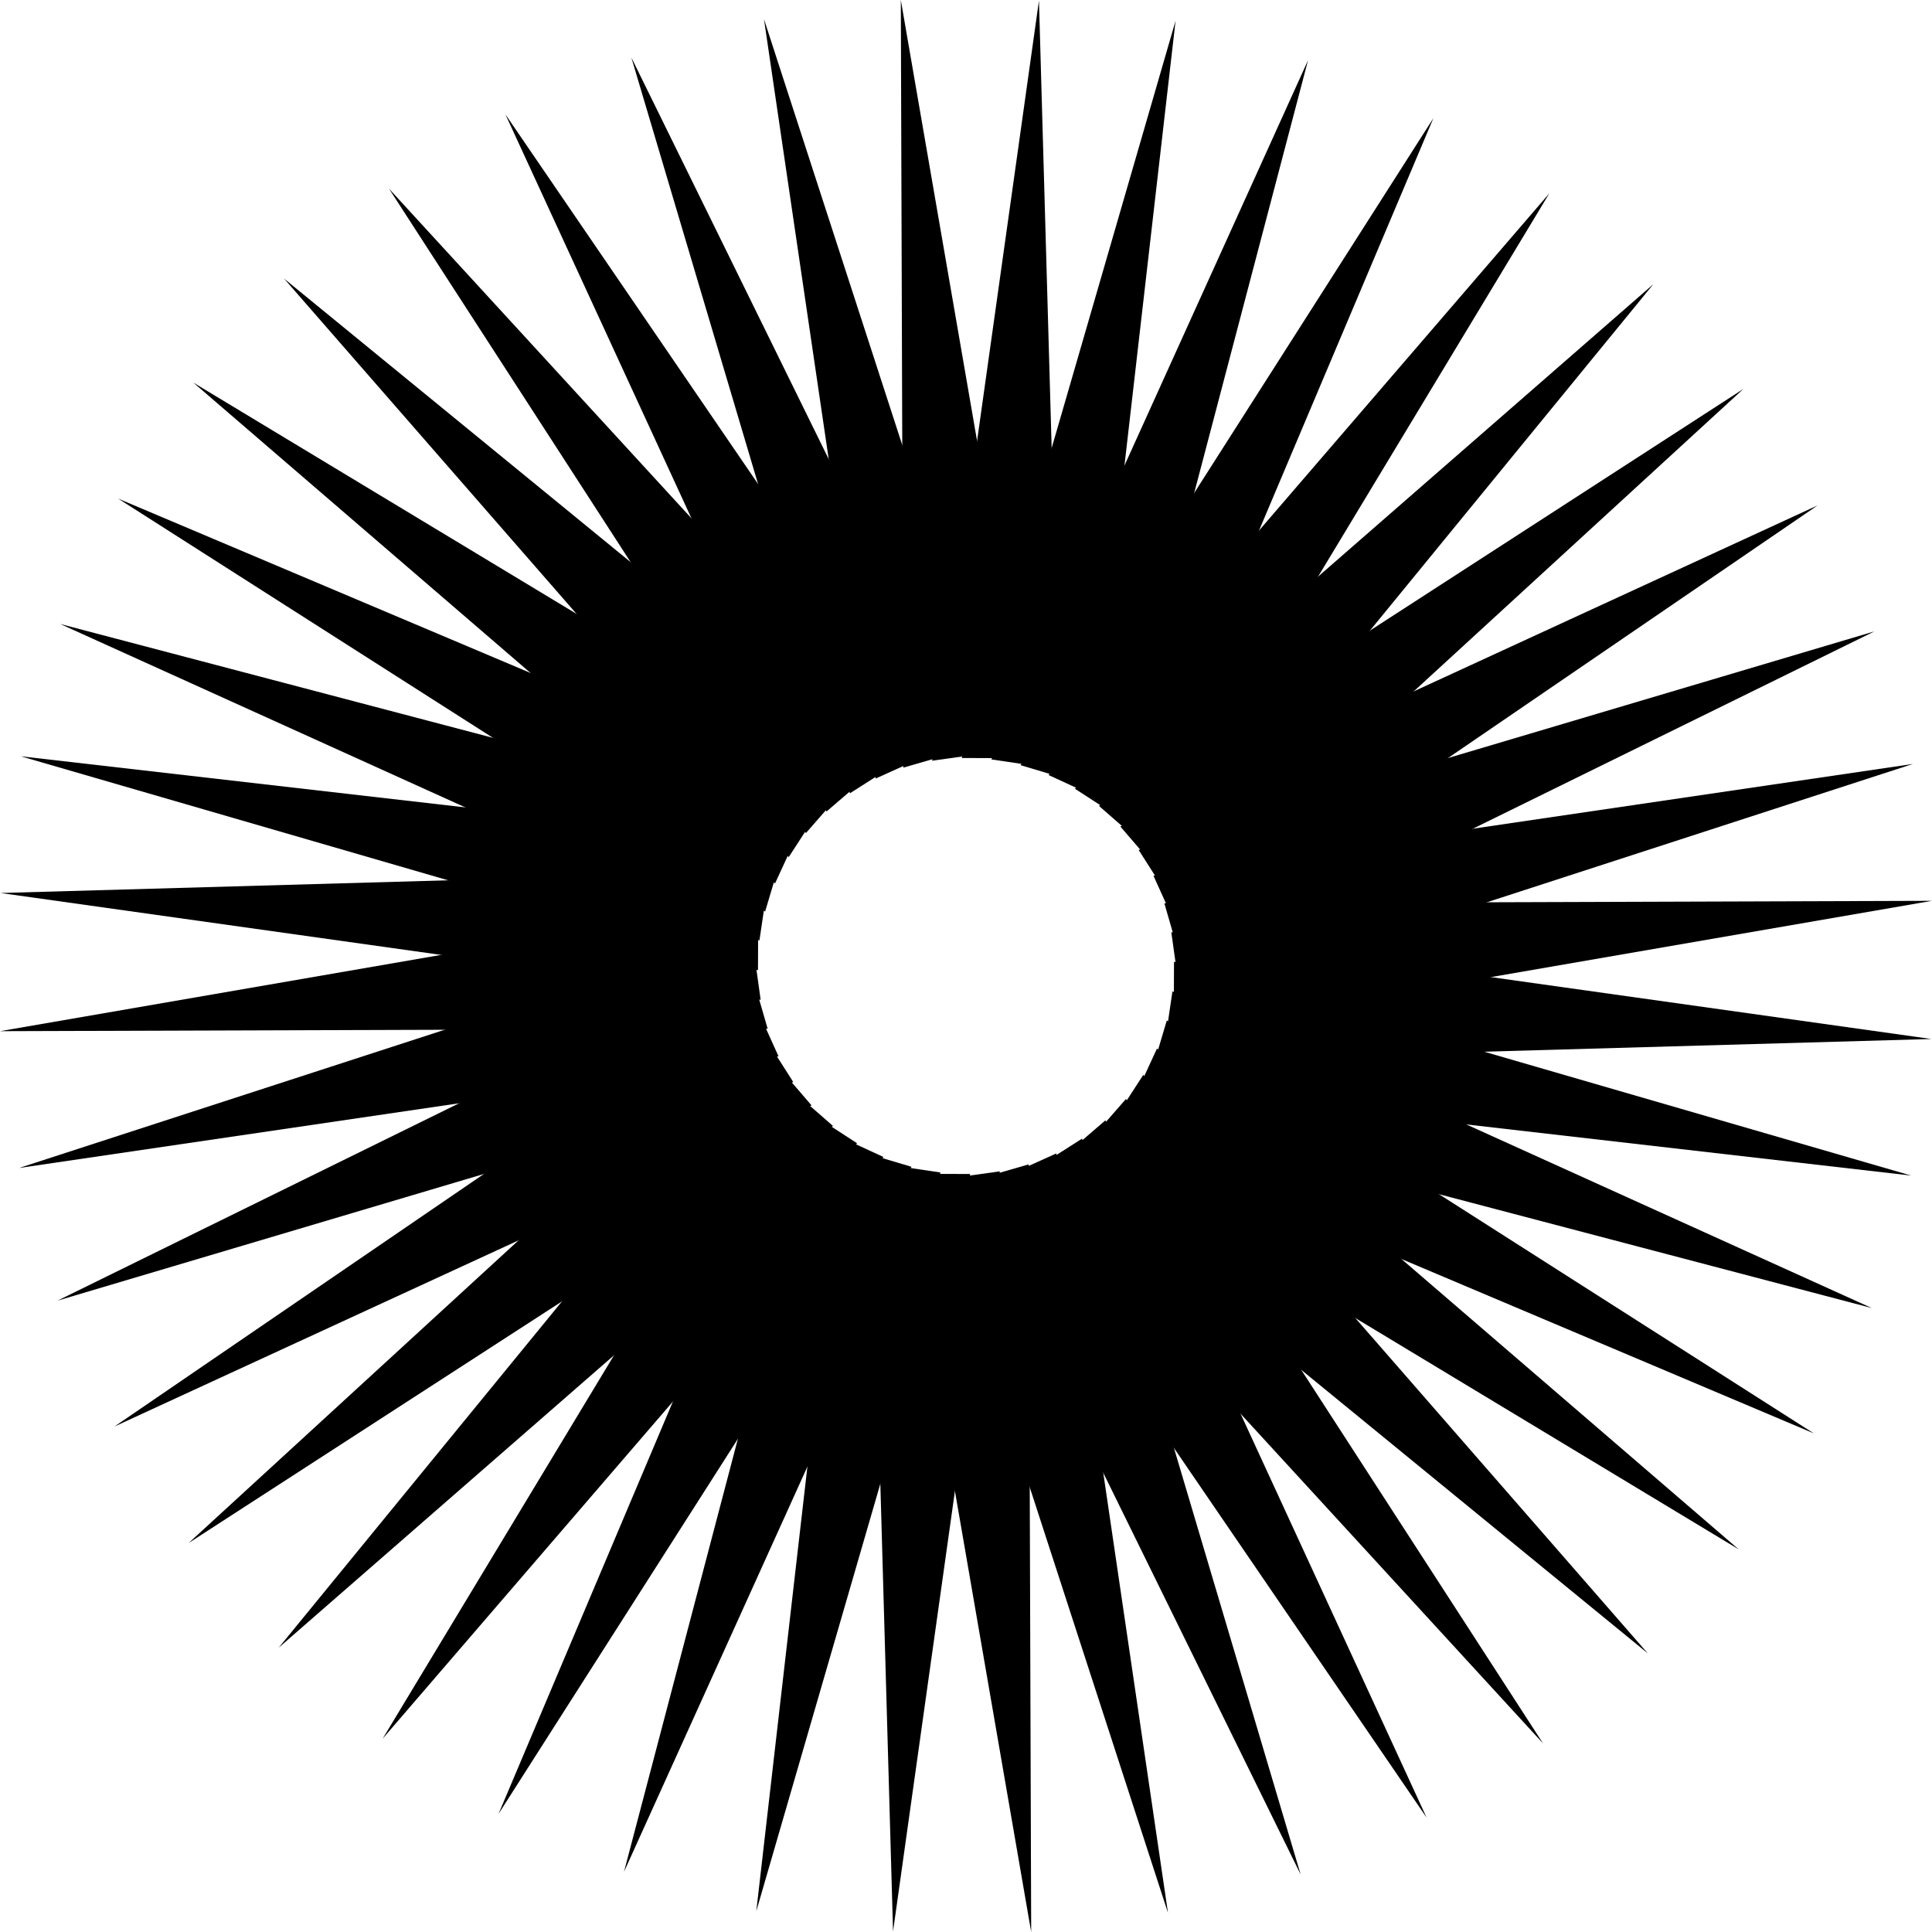
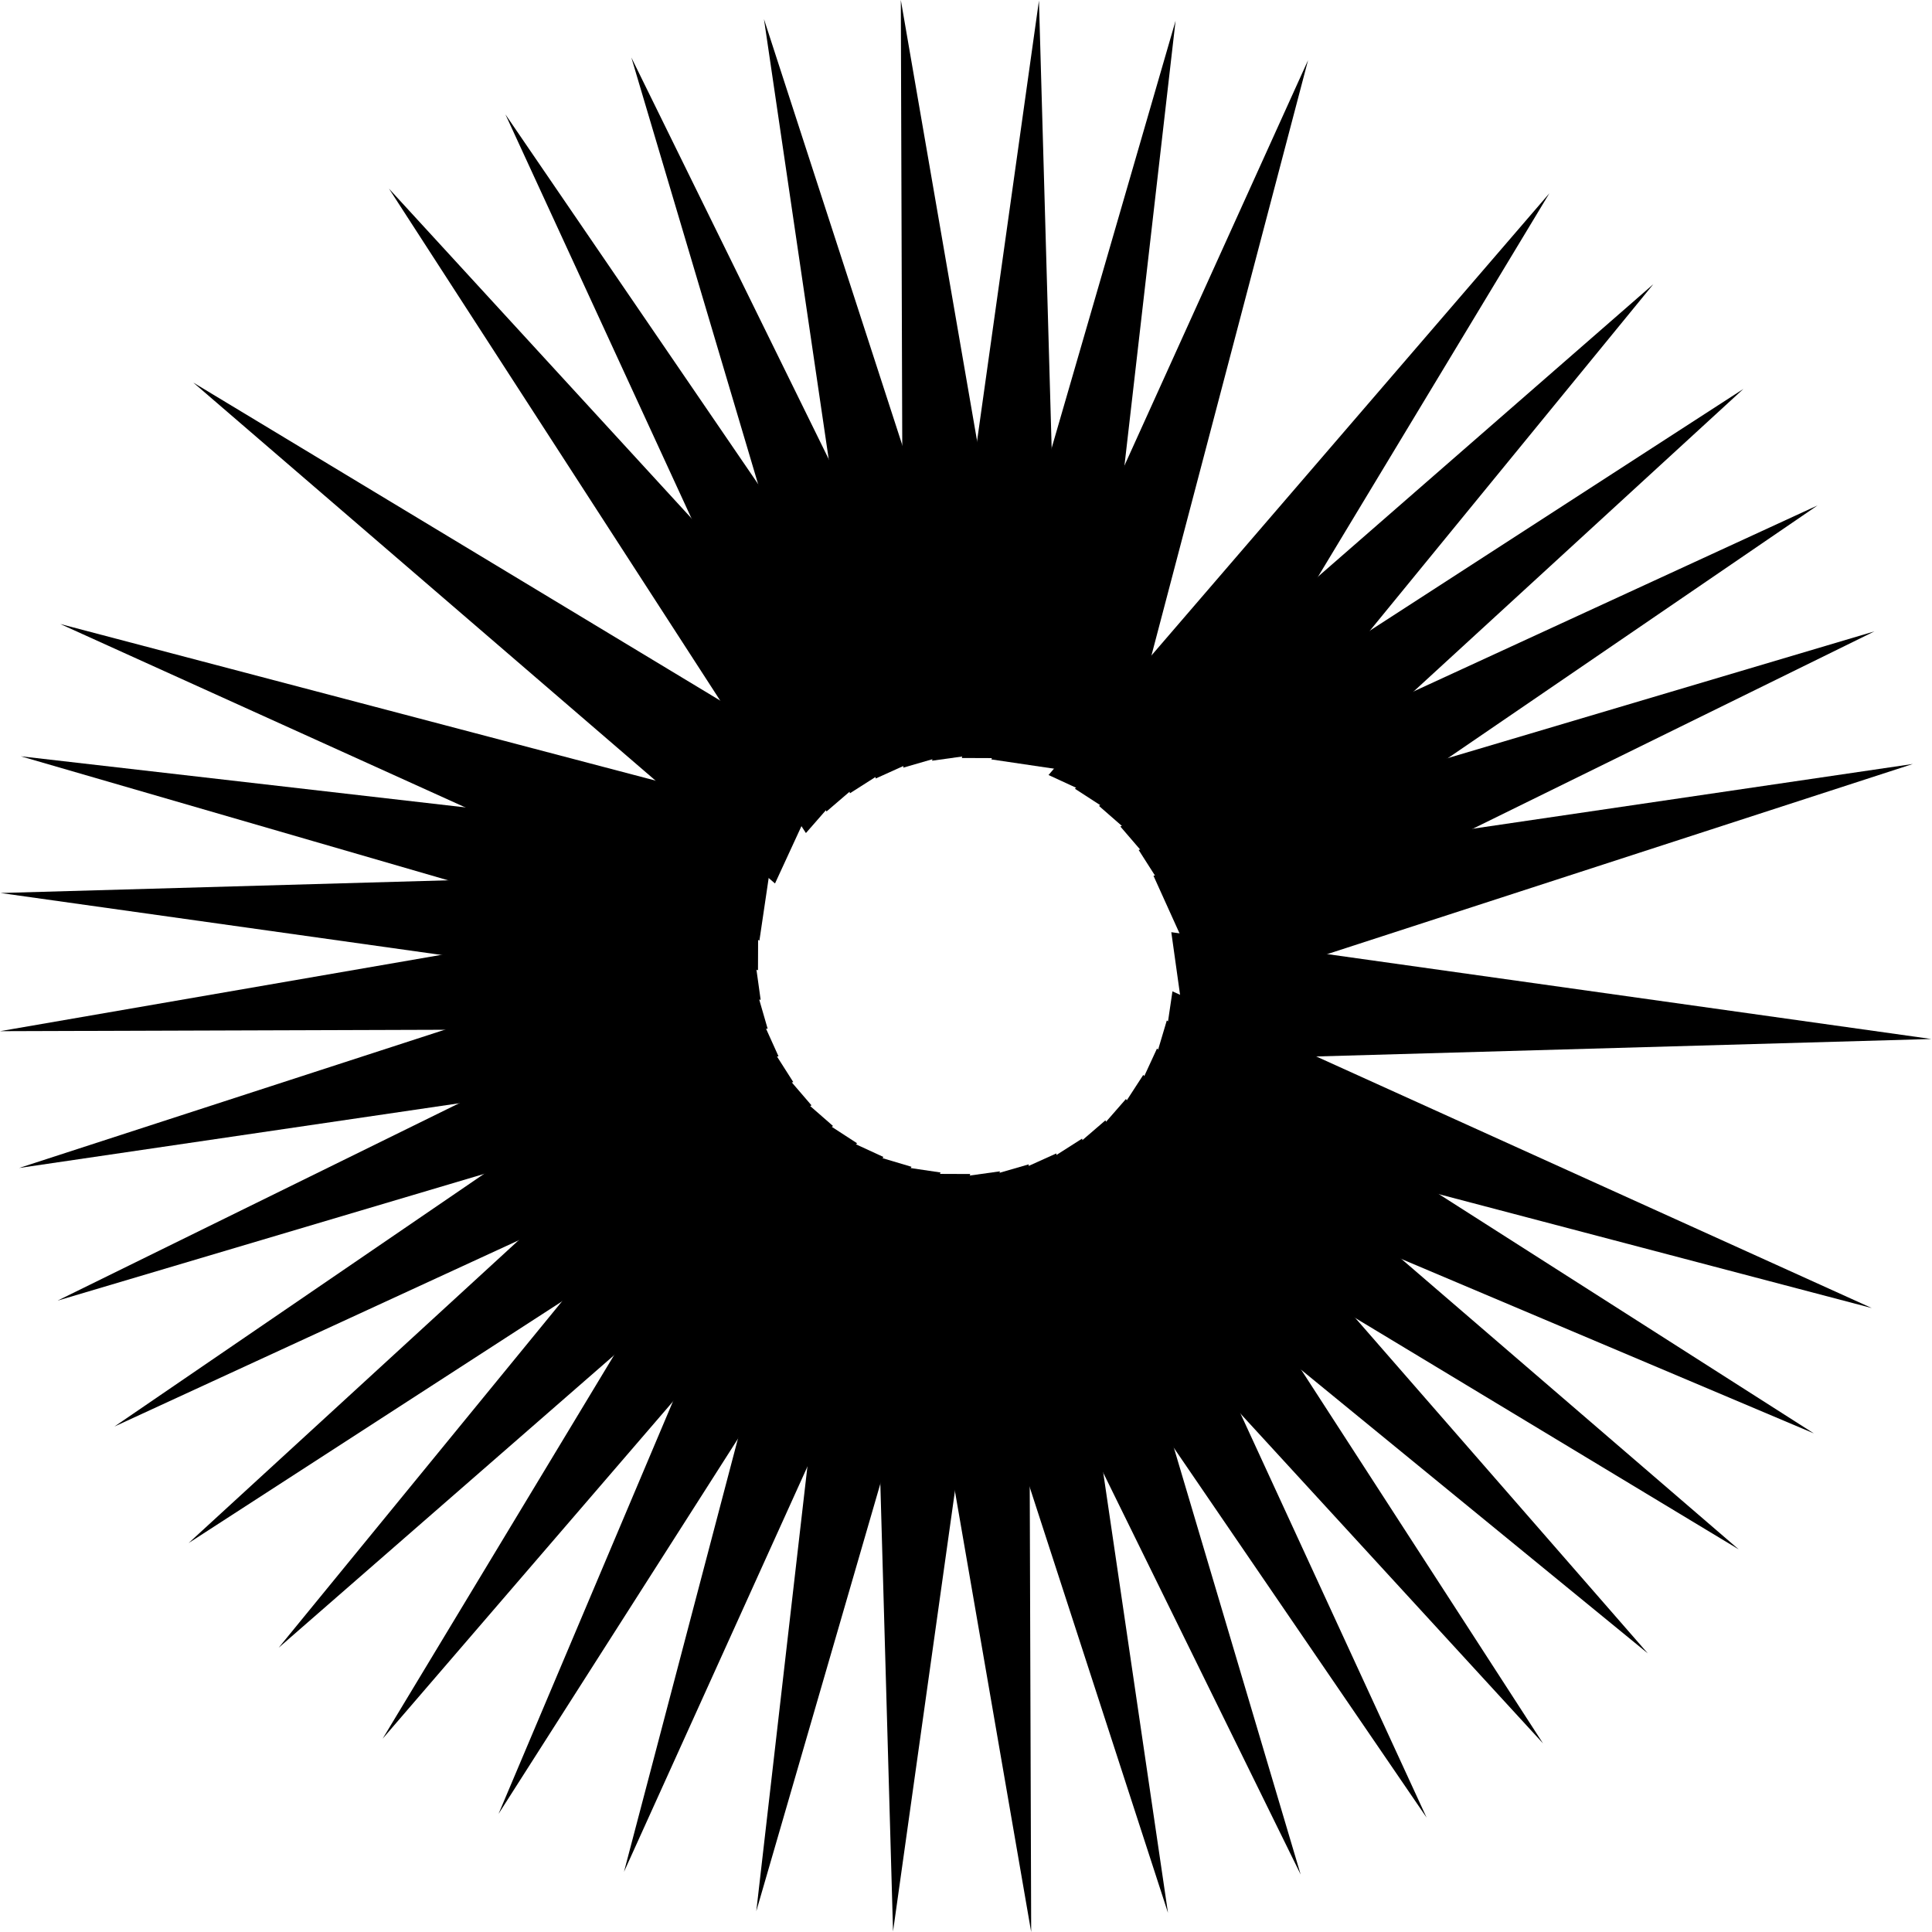
<svg xmlns="http://www.w3.org/2000/svg" width="42" height="42" viewBox="0 0 42 42" fill="none">
  <path d="M28.275 40.75L23.523 24.753L21.156 26.263L28.275 40.75Z" fill="black" />
  <path d="M25.391 41.584L22.963 25.075L20.404 26.231L25.391 41.584Z" fill="black" />
  <path d="M22.417 42L22.363 25.312L19.666 26.093L22.417 42Z" fill="black" />
  <path d="M19.414 41.987L21.736 25.464L18.956 25.852L19.414 41.987Z" fill="black" />
  <path d="M16.441 41.548L21.092 25.522L18.285 25.511L16.441 41.548Z" fill="black" />
  <path d="M13.565 40.692L20.447 25.489L17.672 25.078L13.565 40.692Z" fill="black" />
  <path d="M10.838 39.432L19.815 25.365L17.125 24.564L10.838 39.432Z" fill="black" />
  <path d="M8.318 37.798L19.206 25.152L16.658 23.977L8.318 37.798Z" fill="black" />
  <path d="M6.057 35.821L18.633 24.854L16.279 23.326L6.057 35.821Z" fill="black" />
  <path d="M4.1 33.545L18.109 24.478L15.995 22.632L4.1 33.545Z" fill="black" />
  <path d="M2.487 31.012L17.642 24.03L15.814 21.902L2.487 31.012Z" fill="black" />
  <path d="M1.25 28.275L17.245 23.523L15.737 21.155L1.25 28.275Z" fill="black" />
  <path d="M0.415 25.391L16.924 22.963L15.769 20.404L0.415 25.391Z" fill="black" />
  <path d="M0 22.417L16.688 22.363L15.907 19.666L0 22.417Z" fill="black" />
  <path d="M0.011 19.413L16.536 21.735L16.148 18.955L0.011 19.413Z" fill="black" />
  <path d="M0.451 16.441L16.478 21.092L16.489 18.285L0.451 16.441Z" fill="black" />
  <path d="M1.309 13.565L16.509 20.447L16.92 17.672L1.309 13.565Z" fill="black" />
-   <path d="M2.568 10.839L16.633 19.816L17.437 17.126L2.568 10.839Z" fill="black" />
  <path d="M4.202 8.317L16.848 19.206L18.023 16.658L4.202 8.317Z" fill="black" />
-   <path d="M6.176 6.057L17.146 18.633L18.671 16.279L6.176 6.057Z" fill="black" />
  <path d="M8.456 4.101L17.52 18.11L19.369 15.995L8.456 4.101Z" fill="black" />
  <path d="M10.987 2.486L17.967 17.642L20.097 15.814L10.987 2.486Z" fill="black" />
  <path d="M13.725 1.25L18.477 17.245L20.844 15.737L13.725 1.25Z" fill="black" />
  <path d="M16.608 0.415L19.037 16.924L21.593 15.769L16.608 0.415Z" fill="black" />
  <path d="M19.583 0L19.637 16.688L22.334 15.907L19.583 0Z" fill="black" />
  <path d="M22.586 0.012L20.264 16.537L23.044 16.149L22.586 0.012Z" fill="black" />
  <path d="M25.556 0.451L20.908 16.478L23.713 16.489L25.556 0.451Z" fill="black" />
  <path d="M28.436 1.309L21.551 16.509L24.329 16.92L28.436 1.309Z" fill="black" />
-   <path d="M31.161 2.568L22.185 16.634L24.874 17.437L31.161 2.568Z" fill="black" />
+   <path d="M31.161 2.568L22.185 16.634L31.161 2.568Z" fill="black" />
  <path d="M33.682 4.202L22.794 16.848L25.342 18.024L33.682 4.202Z" fill="black" />
  <path d="M35.943 6.177L23.367 17.146L25.721 18.672L35.943 6.177Z" fill="black" />
  <path d="M37.9 8.455L23.891 17.52L26.005 19.368L37.9 8.455Z" fill="black" />
  <path d="M39.513 10.987L24.355 17.967L26.186 20.097L39.513 10.987Z" fill="black" />
  <path d="M40.75 13.725L24.753 18.477L26.263 20.844L40.75 13.725Z" fill="black" />
  <path d="M41.584 16.608L25.075 19.037L26.231 21.593L41.584 16.608Z" fill="black" />
-   <path d="M42 19.583L25.312 19.637L26.093 22.334L42 19.583Z" fill="black" />
  <path d="M41.986 22.587L25.463 20.265L25.852 23.045L41.986 22.587Z" fill="black" />
-   <path d="M41.548 25.556L25.522 20.907L25.511 23.712L41.548 25.556Z" fill="black" />
  <path d="M40.691 28.436L25.488 21.551L25.078 24.329L40.691 28.436Z" fill="black" />
  <path d="M39.432 31.161L25.365 22.185L24.564 24.874L39.432 31.161Z" fill="black" />
  <path d="M37.798 33.682L25.152 22.794L23.977 25.342L37.798 33.682Z" fill="black" />
  <path d="M35.822 35.943L24.854 23.367L23.327 25.721L35.822 35.943Z" fill="black" />
  <path d="M33.544 37.9L24.477 23.891L22.631 26.005L33.544 37.9Z" fill="black" />
  <path d="M31.013 39.513L24.031 24.355L21.903 26.186L31.013 39.513Z" fill="black" />
</svg>